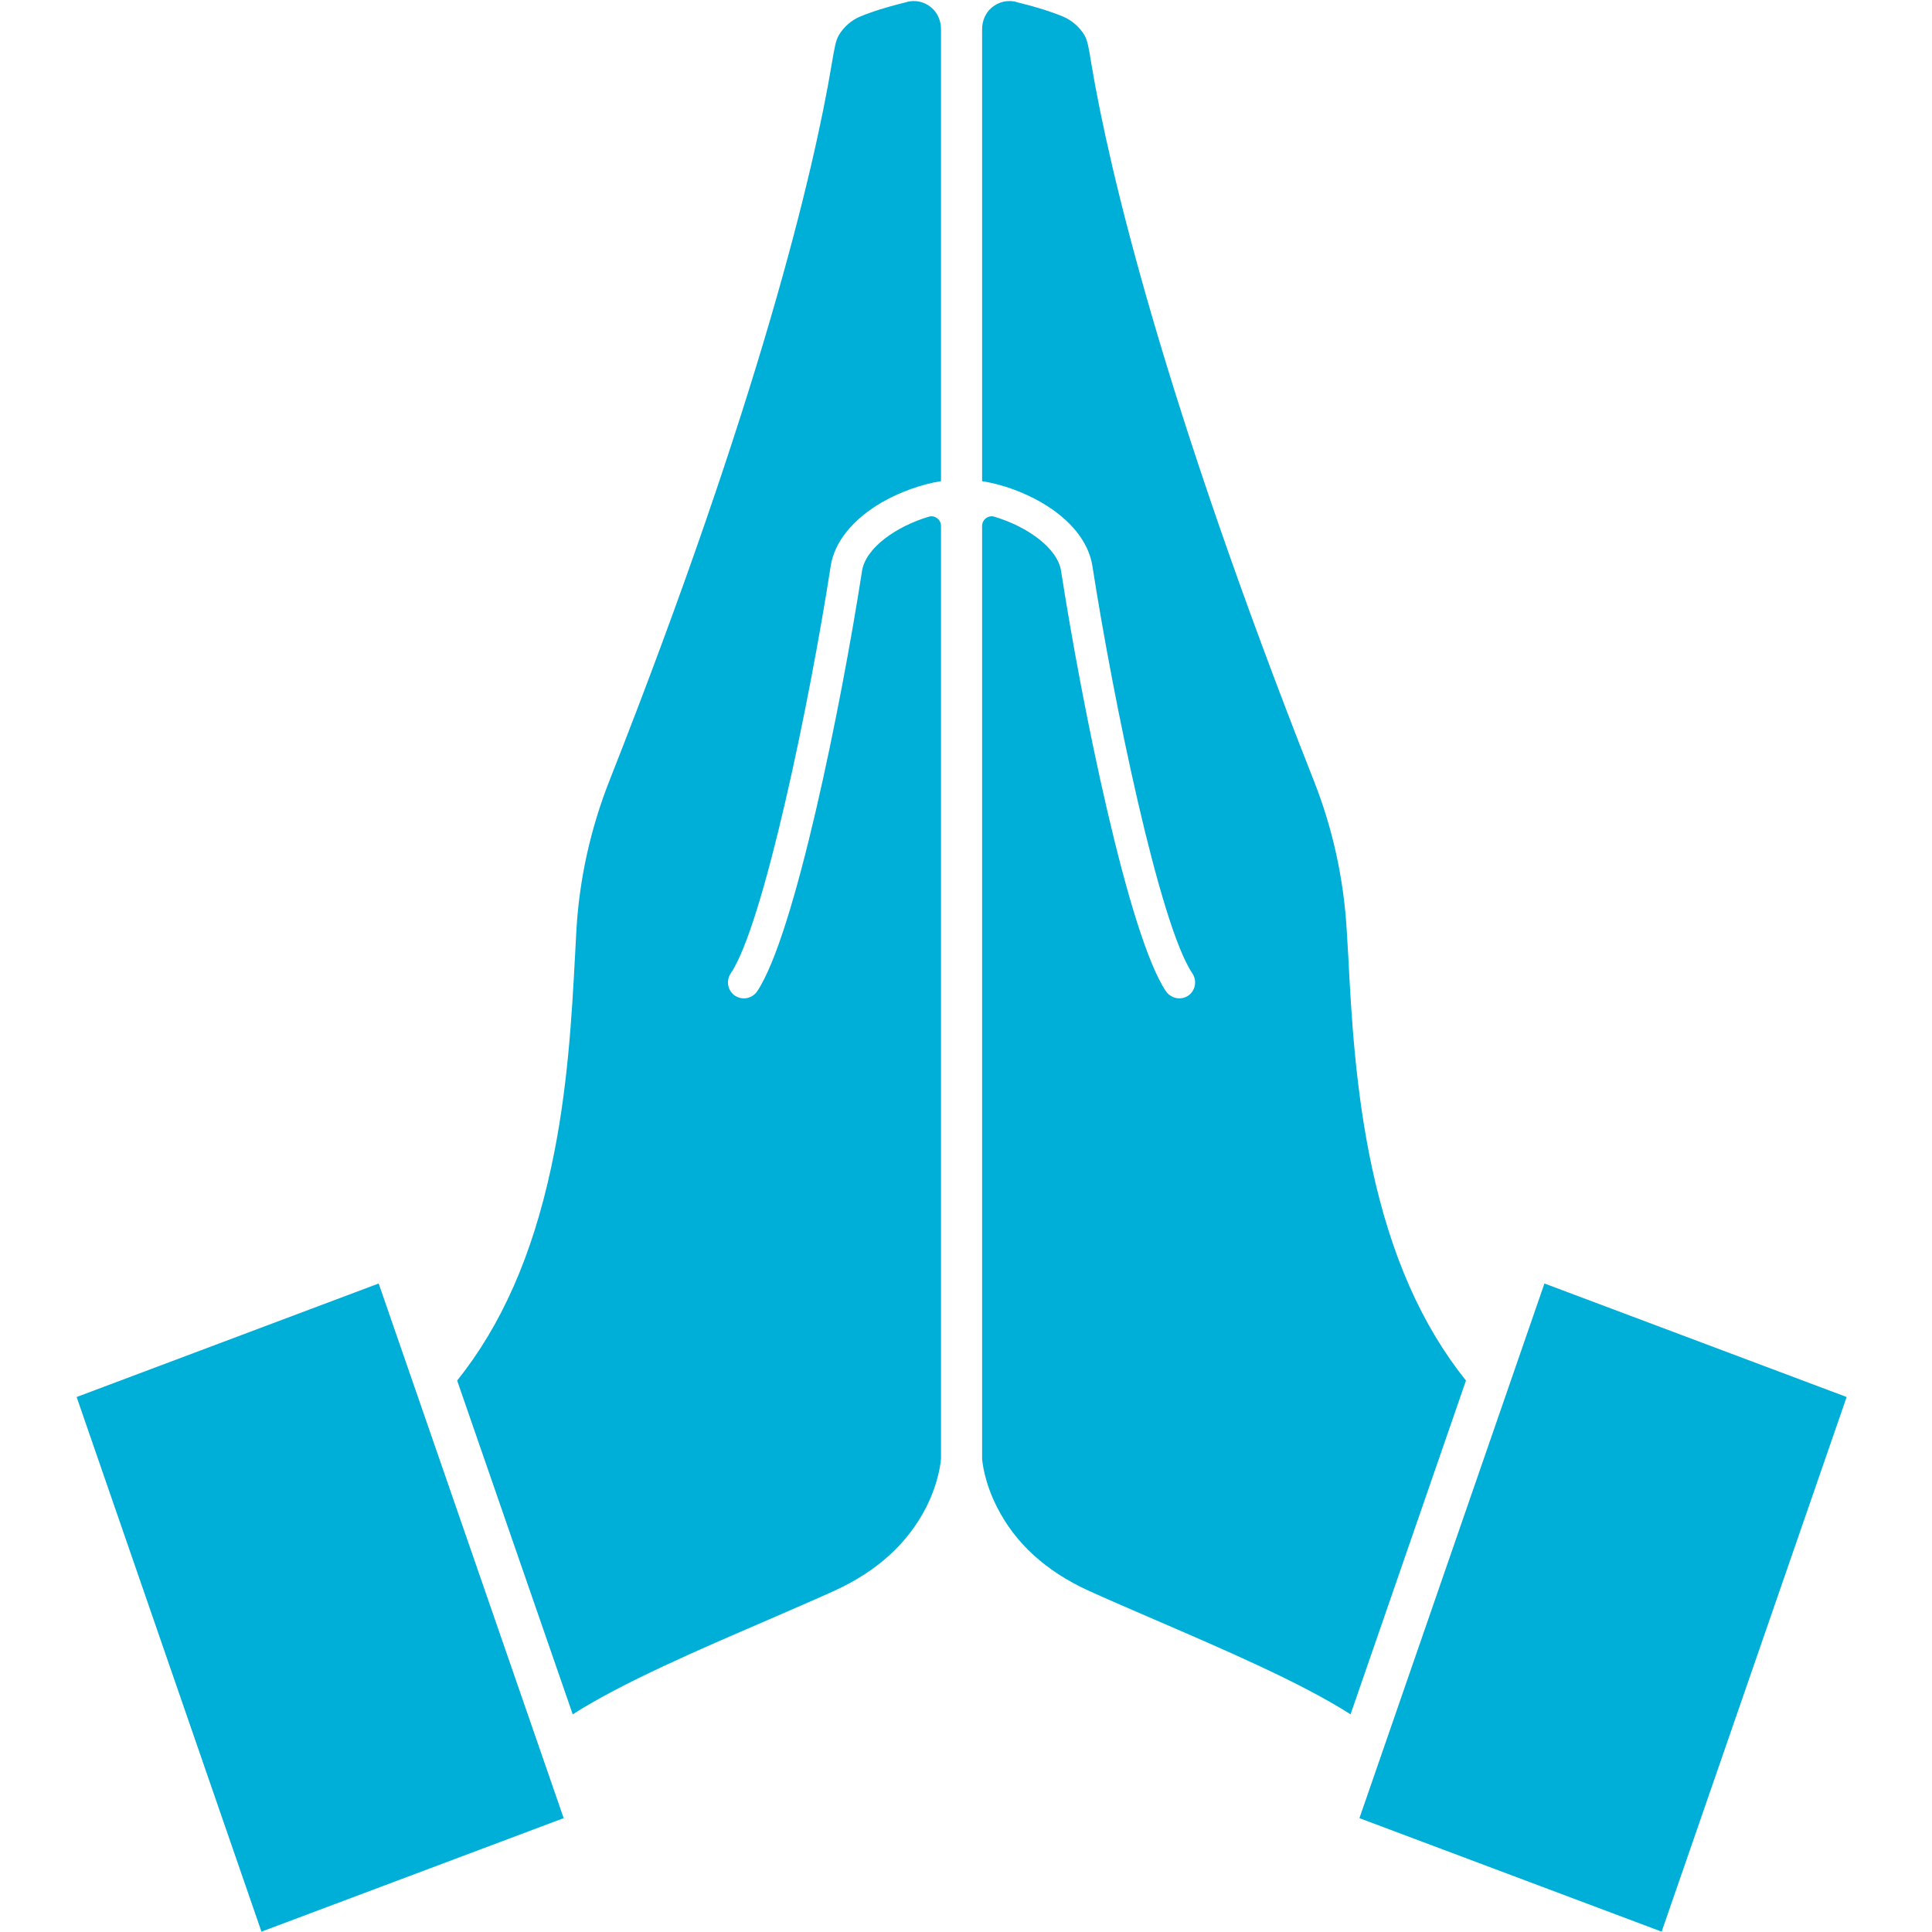
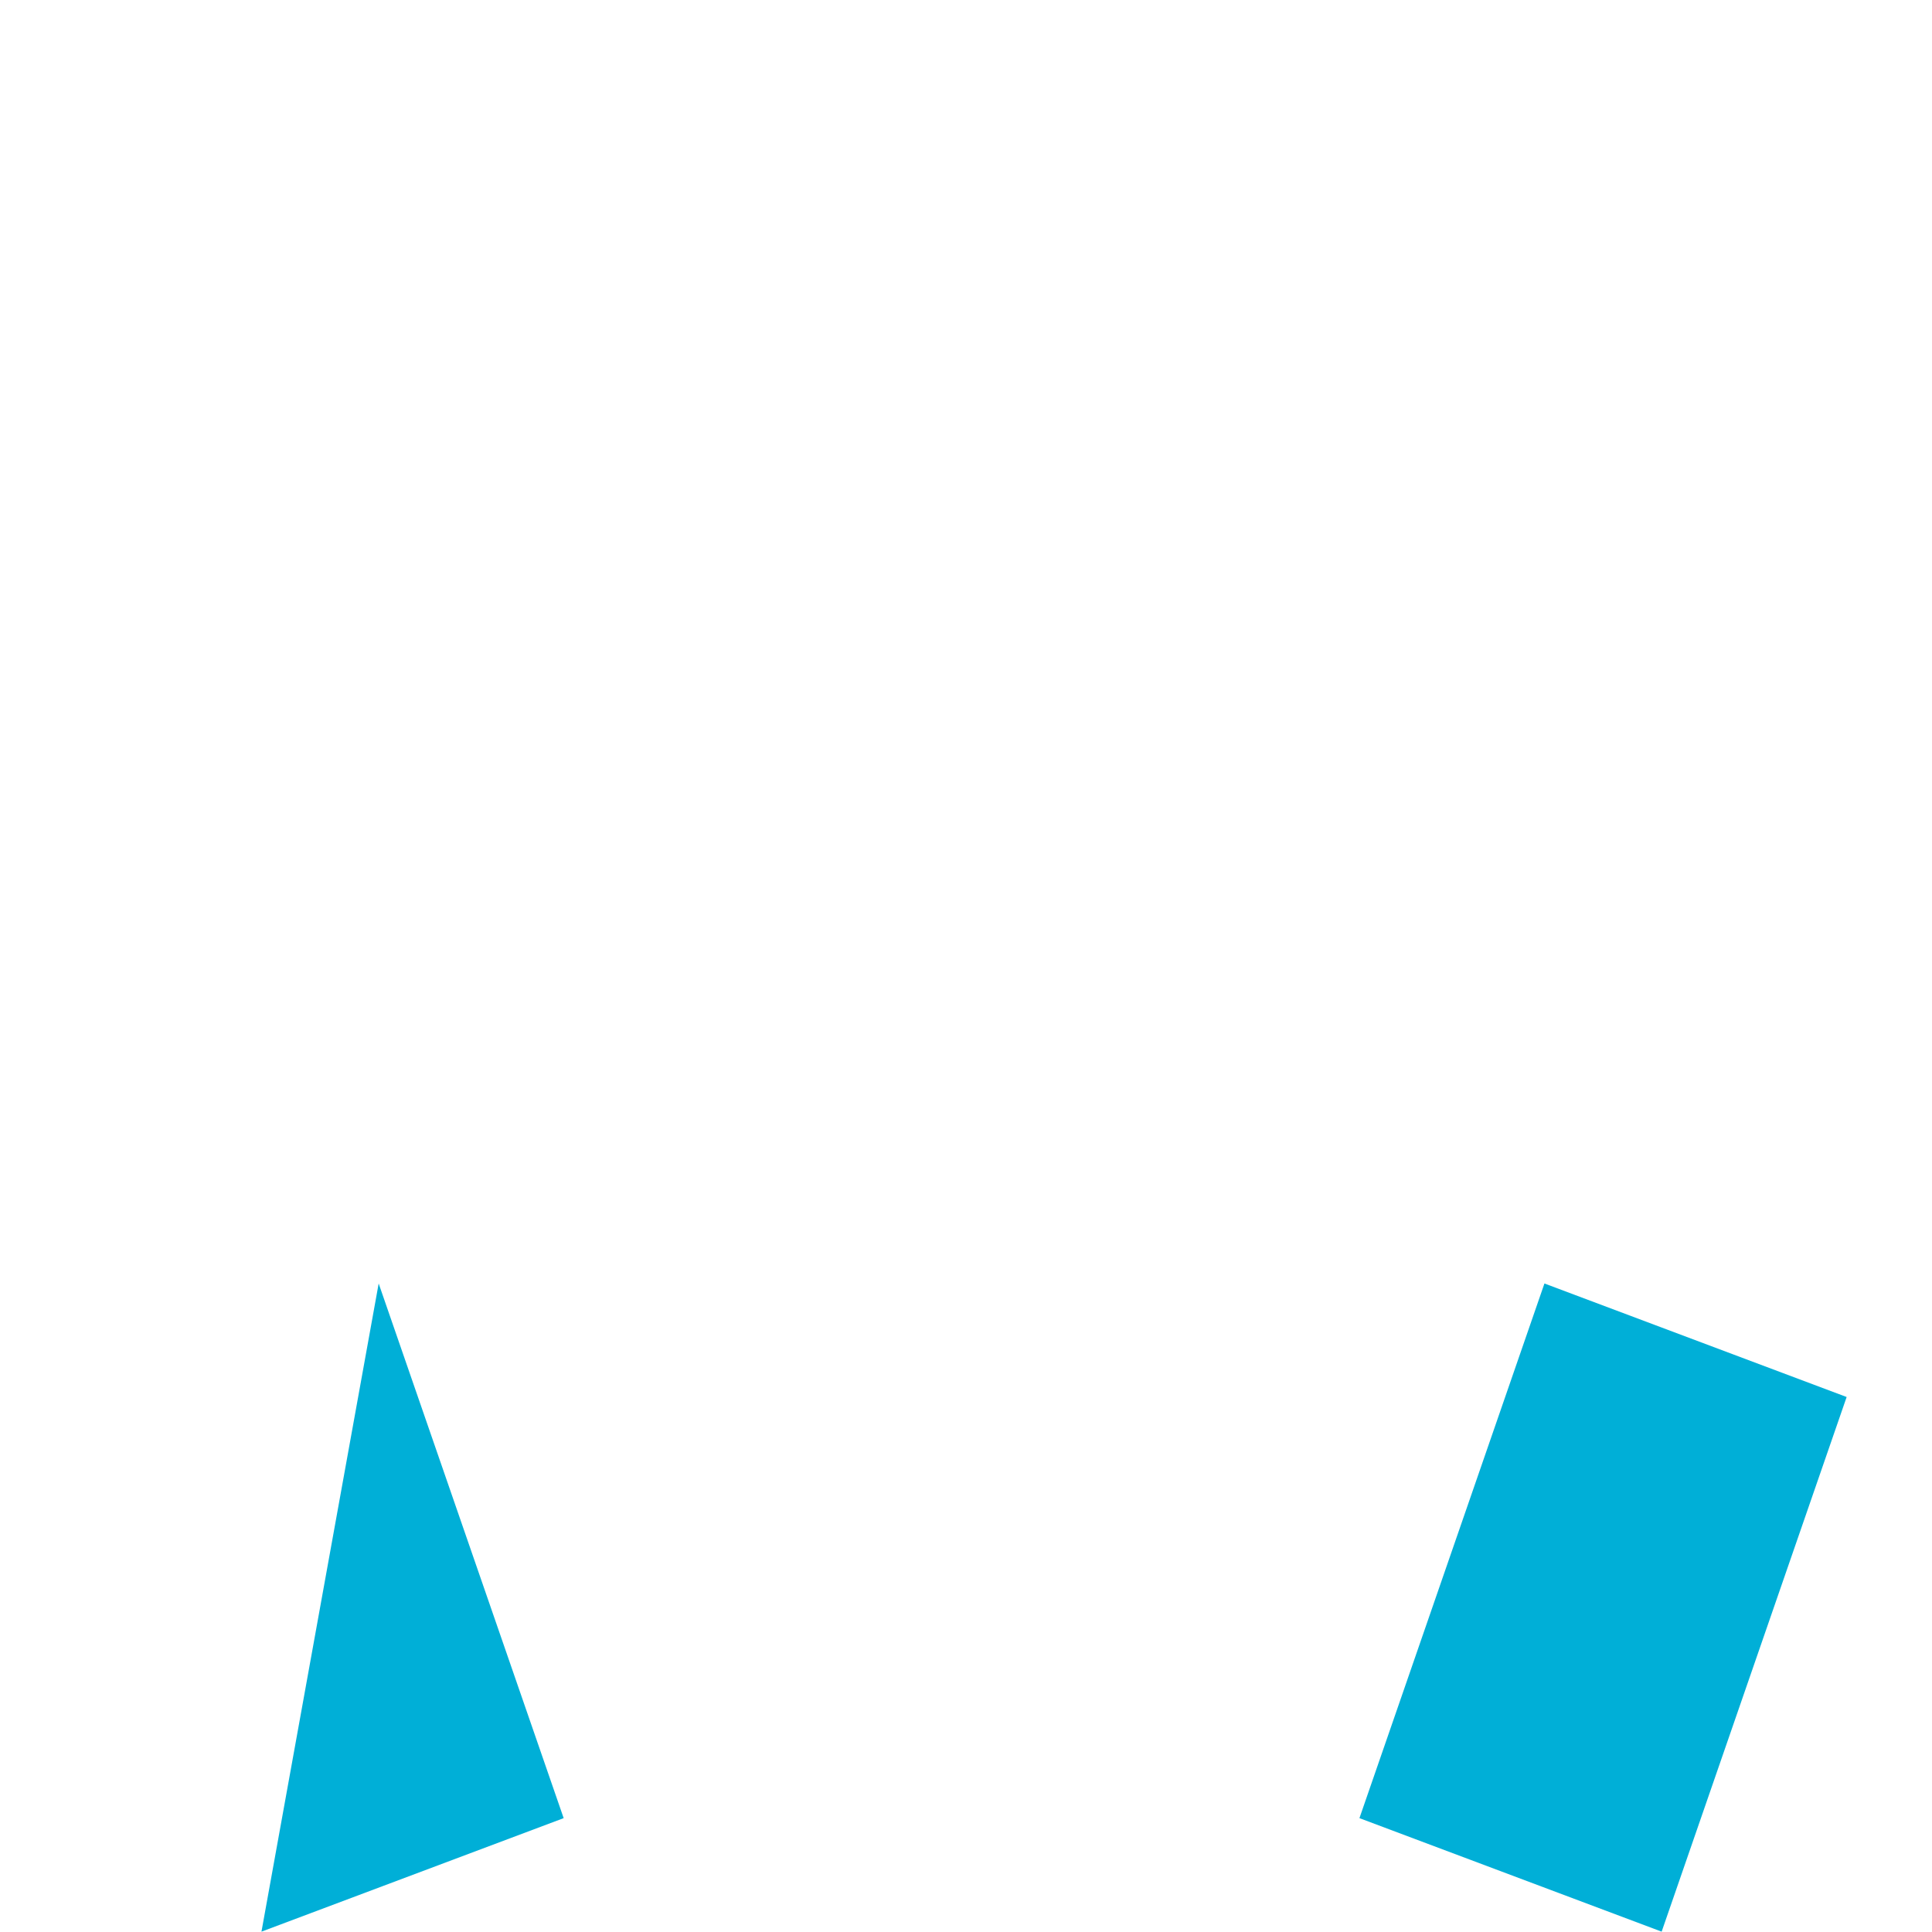
<svg xmlns="http://www.w3.org/2000/svg" width="60" zoomAndPan="magnify" viewBox="0 0 45 45" height="60" preserveAspectRatio="xMidYMid meet" version="1.0">
  <defs>
    <clipPath id="e9a59054bf">
      <path d="M 31.648 29.789 L 43.012 29.789 L 43.012 44.992 L 31.648 44.992 Z M 31.648 29.789 " clip-rule="nonzero" />
    </clipPath>
    <clipPath id="0b602a7c5a">
      <path d="M 1.785 29.789 L 13.195 29.789 L 13.195 44.992 L 1.785 44.992 Z M 1.785 29.789 " clip-rule="nonzero" />
    </clipPath>
  </defs>
-   <path fill="#00afd7" d="M 31.406 22.309 C 31.391 22.078 31.379 21.859 31.367 21.656 C 31.297 20.461 31.039 19.293 30.602 18.184 C 27.094 9.297 25.836 3.961 25.422 1.5 C 25.359 1.105 25.332 0.953 25.262 0.824 C 25.148 0.629 24.953 0.465 24.762 0.387 C 24.695 0.359 24.617 0.328 24.527 0.297 C 24.215 0.184 23.887 0.102 23.668 0.047 L 23.668 0.043 C 23.469 -0.004 23.266 0.039 23.105 0.172 C 22.957 0.293 22.875 0.484 22.875 0.68 L 22.875 11.207 C 23.34 11.281 23.828 11.457 24.25 11.699 C 24.938 12.098 25.359 12.625 25.445 13.188 C 25.938 16.352 27.012 21.551 27.773 22.672 C 27.887 22.844 27.844 23.074 27.676 23.191 C 27.613 23.234 27.539 23.254 27.469 23.254 C 27.352 23.254 27.234 23.195 27.16 23.094 C 26.281 21.793 25.195 16.398 24.715 13.301 C 24.633 12.758 23.91 12.258 23.16 12.035 C 23.02 11.992 22.875 12.102 22.875 12.25 L 22.875 33.973 C 22.879 34.035 22.922 34.516 23.223 35.105 C 23.645 35.941 24.359 36.594 25.348 37.047 C 25.793 37.25 26.324 37.477 26.891 37.723 C 28.5 38.418 30.297 39.188 31.457 39.93 L 34.145 32.156 C 33.113 30.867 32.398 29.246 31.957 27.199 C 31.57 25.406 31.473 23.617 31.406 22.309 " fill-opacity="1" fill-rule="evenodd" />
  <g clip-path="url(#e9a59054bf)">
    <path fill="#00afd7" d="M 38.703 44.992 L 43.012 32.539 L 35.973 29.895 L 31.664 42.348 L 38.703 44.992 " fill-opacity="1" fill-rule="evenodd" />
  </g>
-   <path fill="#00afd7" d="M 13.391 22.309 C 13.402 22.078 13.414 21.859 13.426 21.656 C 13.496 20.461 13.758 19.293 14.195 18.184 C 17.699 9.297 18.961 3.961 19.371 1.5 C 19.438 1.105 19.465 0.953 19.535 0.824 C 19.648 0.629 19.84 0.465 20.031 0.387 C 20.098 0.359 20.176 0.328 20.266 0.297 C 20.578 0.184 20.906 0.102 21.125 0.047 L 21.129 0.043 C 21.324 -0.004 21.531 0.039 21.688 0.172 C 21.836 0.293 21.918 0.484 21.918 0.68 L 21.918 11.207 C 21.457 11.281 20.969 11.457 20.543 11.699 C 19.859 12.098 19.434 12.625 19.348 13.188 C 18.859 16.352 17.781 21.551 17.02 22.672 C 16.906 22.844 16.949 23.074 17.117 23.191 C 17.184 23.234 17.254 23.254 17.328 23.254 C 17.445 23.254 17.562 23.195 17.633 23.094 C 18.512 21.793 19.598 16.398 20.078 13.301 C 20.16 12.758 20.883 12.258 21.633 12.035 C 21.773 11.992 21.918 12.102 21.918 12.25 L 21.918 33.973 C 21.914 34.035 21.871 34.516 21.574 35.105 C 21.148 35.941 20.434 36.594 19.445 37.047 C 19 37.25 18.469 37.477 17.906 37.723 C 16.293 38.418 14.5 39.188 13.34 39.93 L 10.648 32.156 C 11.68 30.867 12.395 29.246 12.836 27.199 C 13.227 25.406 13.32 23.617 13.391 22.309 " fill-opacity="1" fill-rule="evenodd" />
  <g clip-path="url(#0b602a7c5a)">
-     <path fill="#00afd7" d="M 6.09 44.992 L 1.785 32.539 L 8.82 29.895 L 13.129 42.348 L 6.09 44.992 " fill-opacity="1" fill-rule="evenodd" />
+     <path fill="#00afd7" d="M 6.09 44.992 L 8.82 29.895 L 13.129 42.348 L 6.09 44.992 " fill-opacity="1" fill-rule="evenodd" />
  </g>
</svg>